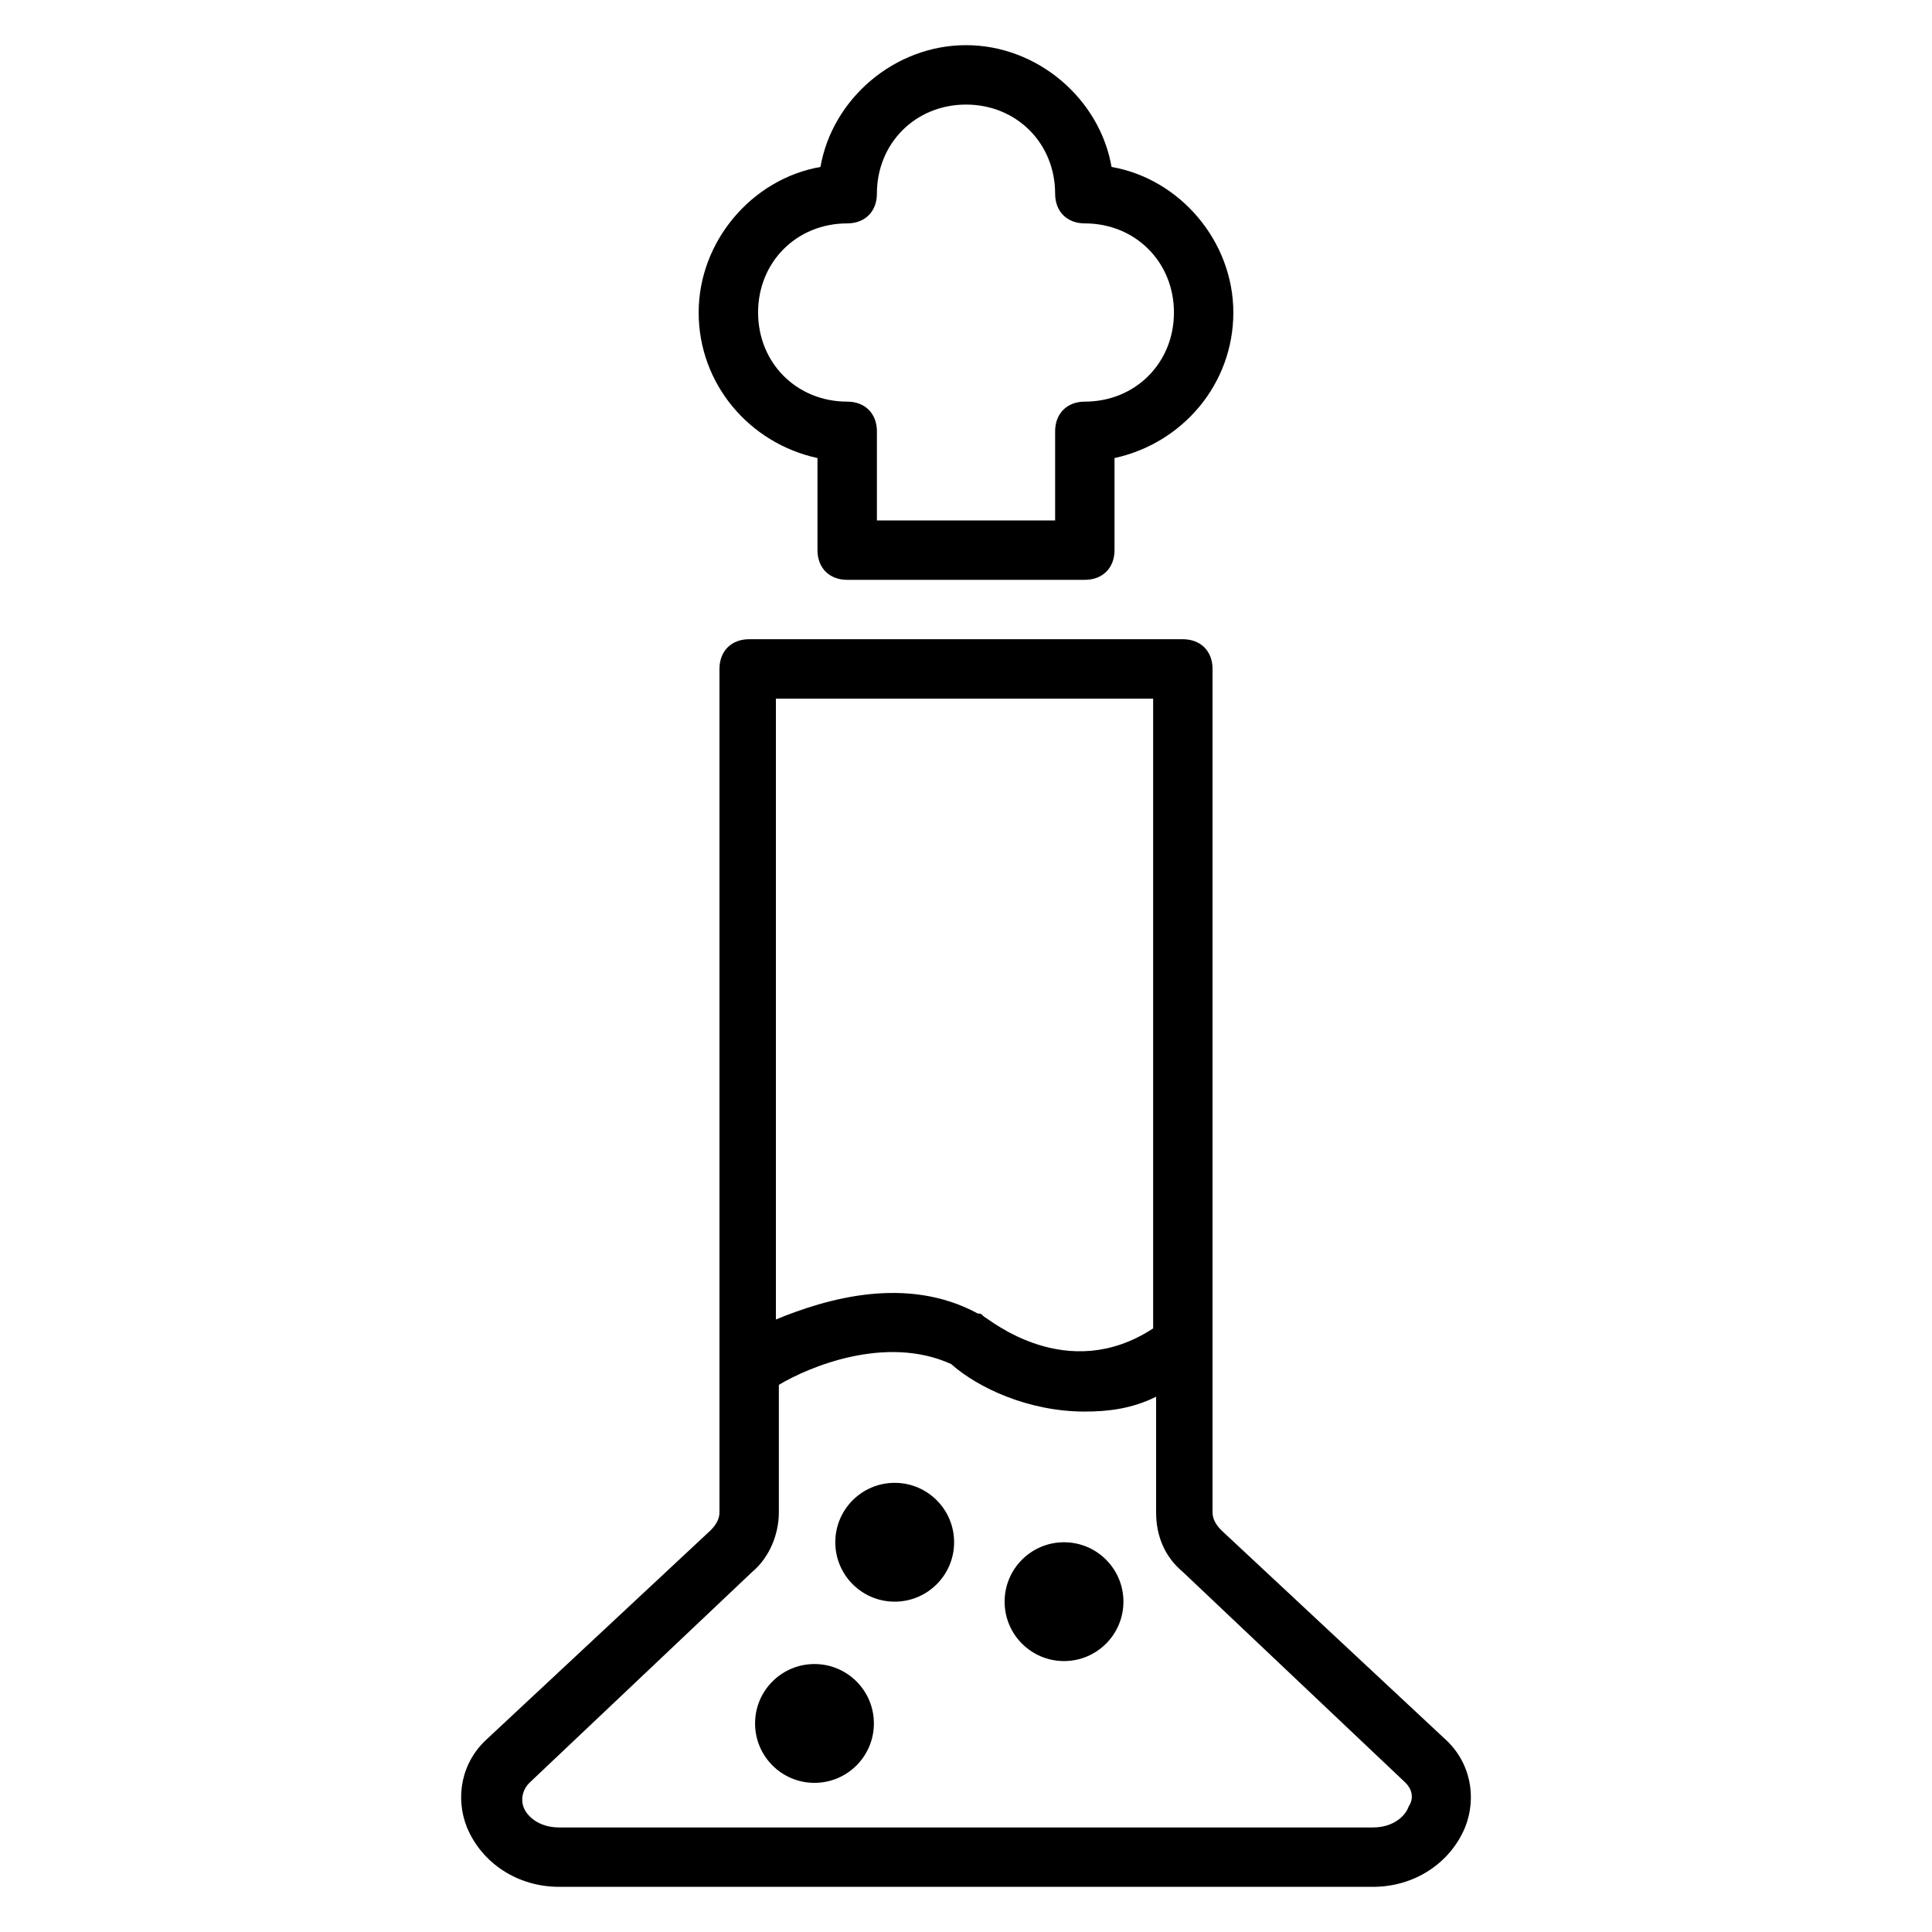
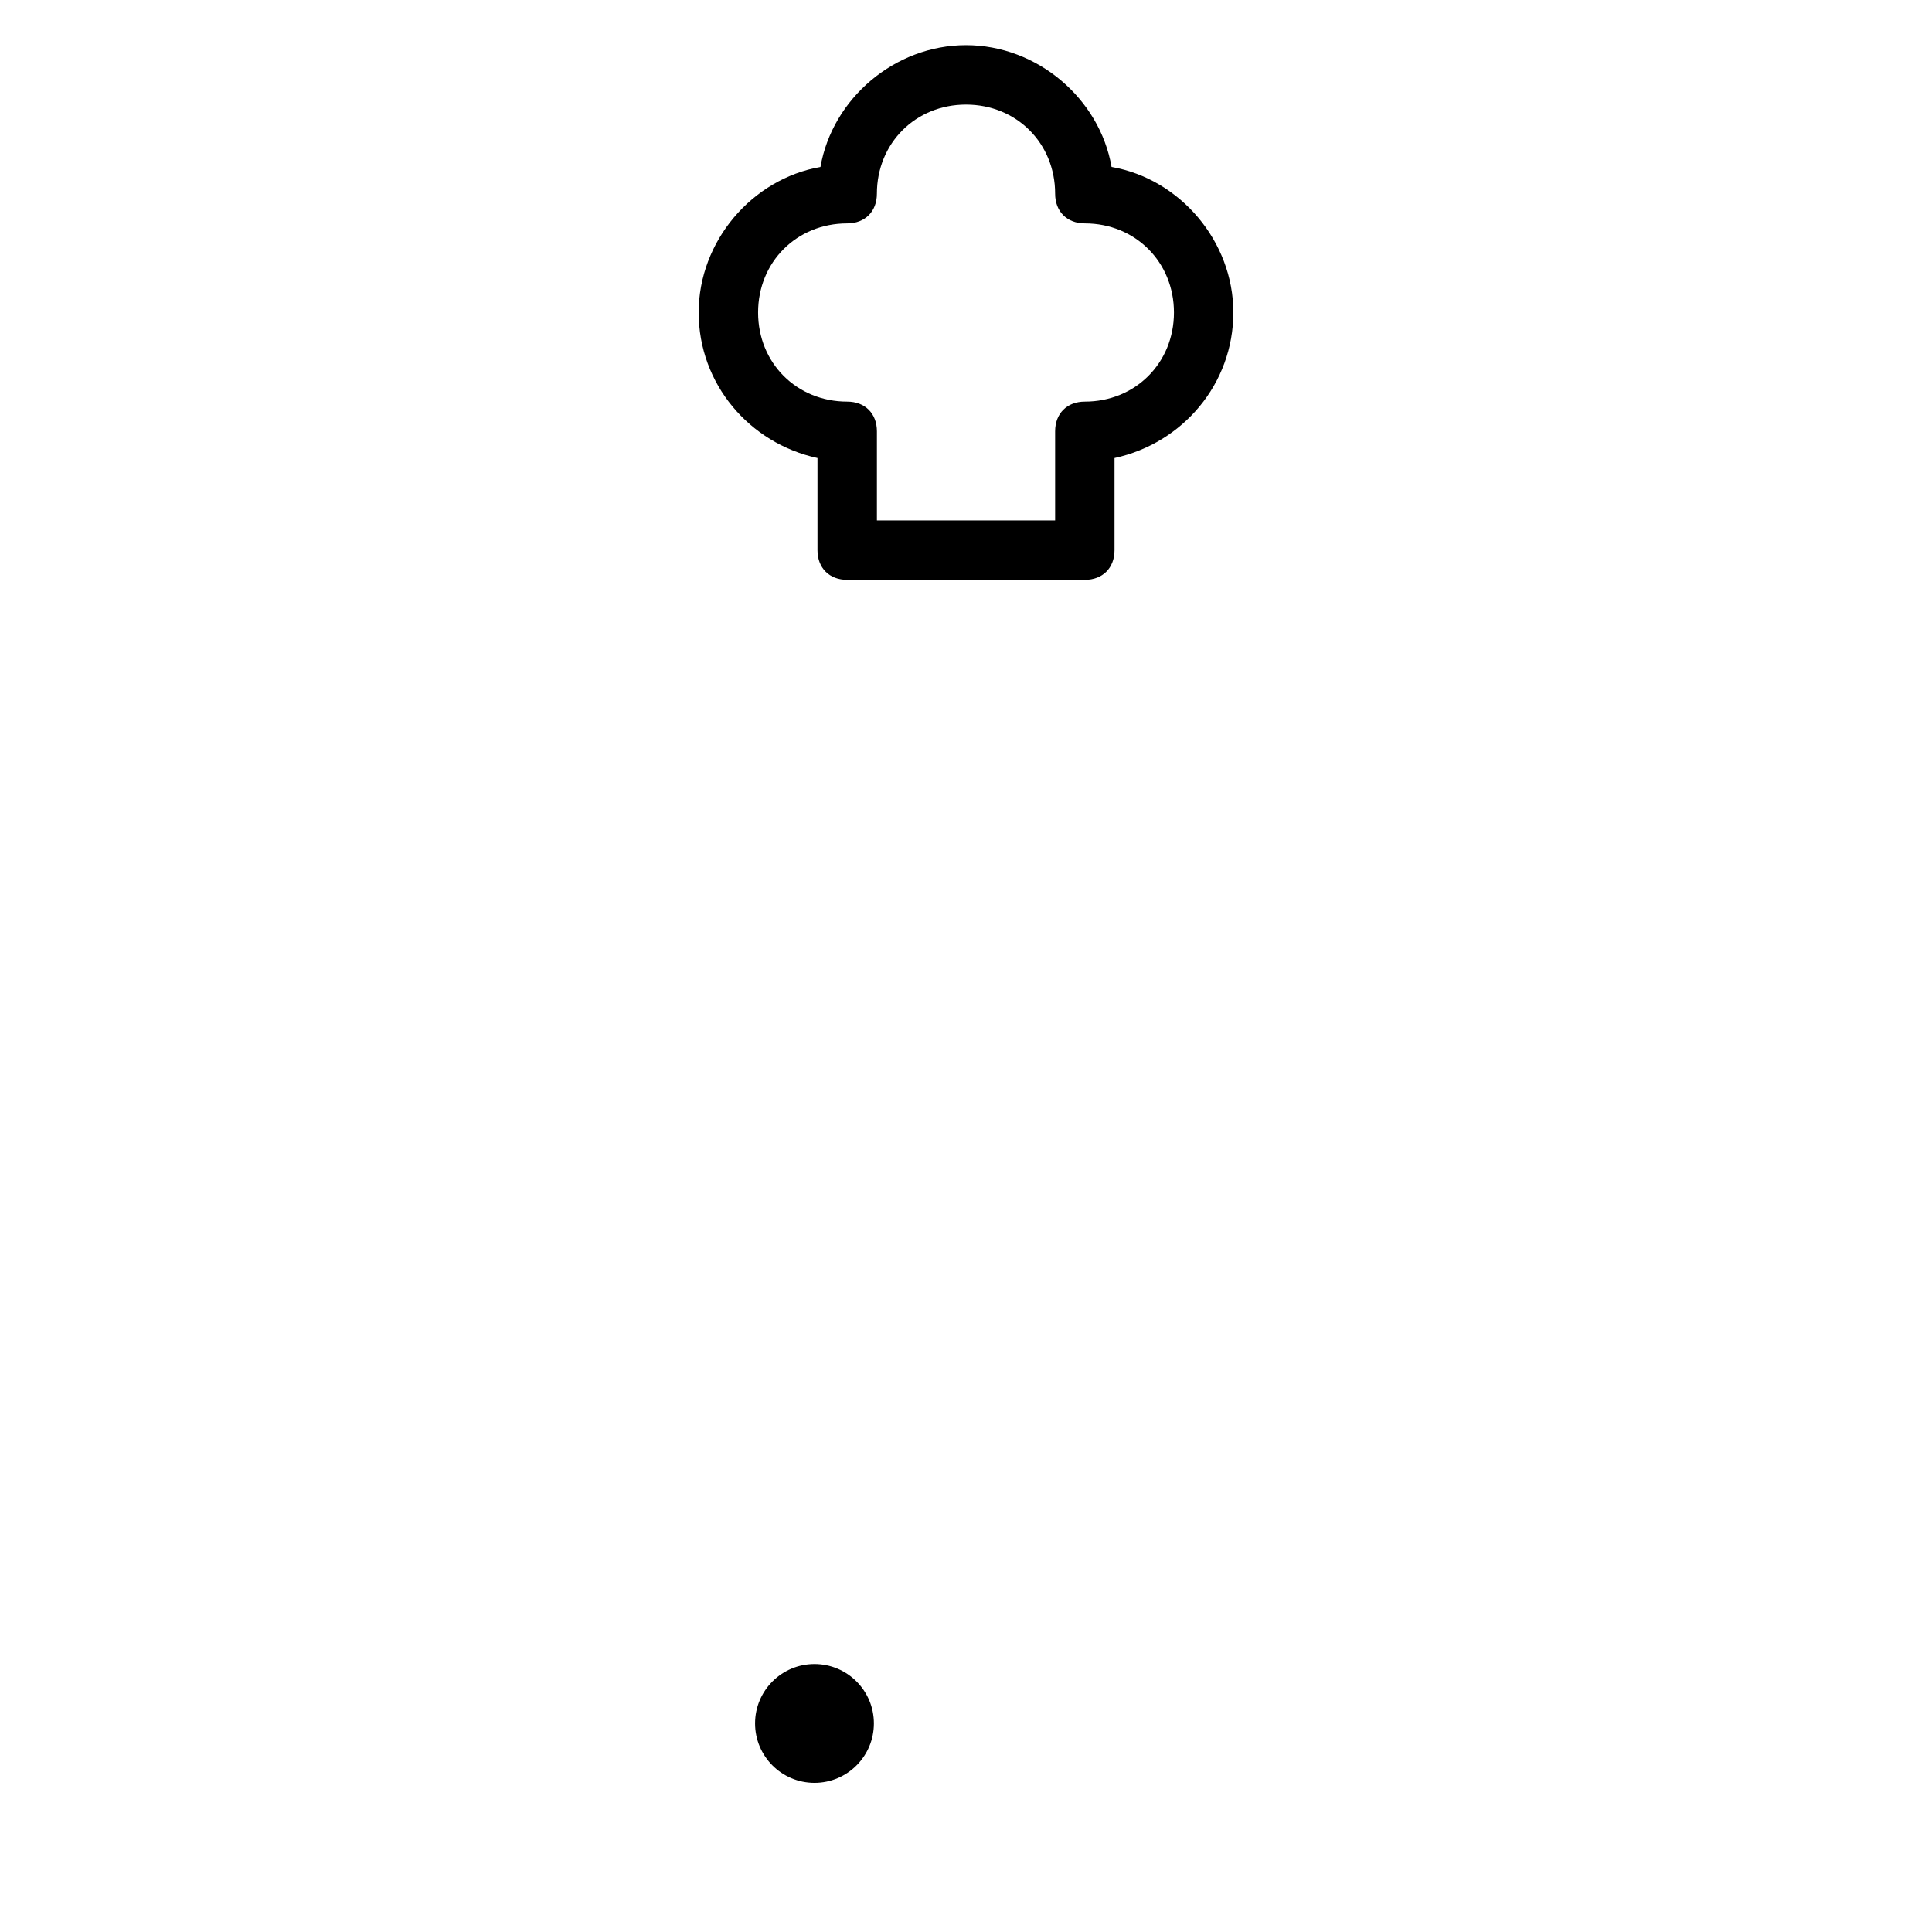
<svg xmlns="http://www.w3.org/2000/svg" fill="#000000" width="800px" height="800px" version="1.1" viewBox="144 144 512 512">
  <g>
-     <path d="m526.74 604.67-59.039-55.105c-1.574-1.574-2.363-3.148-2.363-4.723v-223.57c0-4.723-3.148-7.871-7.871-7.871h-114.93c-4.723 0-7.871 3.148-7.871 7.871v223.57c0 1.574-0.789 3.148-2.363 4.723l-59.039 55.105c-7.086 6.297-8.66 15.742-5.512 23.617 3.938 9.445 13.383 15.742 24.402 15.742h215.7c11.02 0 20.469-6.297 24.402-15.742 3.152-7.875 1.578-17.32-5.508-23.617zm-77.145-275.52v166.89c-22.828 14.957-43.297-2.363-44.871-3.148-0.789-0.789-0.789-0.789-1.574-0.789-18.895-10.234-40.148-3.938-53.531 1.574v-164.52zm67.699 293.63c-0.789 2.363-3.938 5.512-9.445 5.512h-215.7c-5.512 0-8.66-3.148-9.445-5.512-0.789-2.363 0-4.723 1.574-6.297l59.039-55.891c4.723-3.938 7.086-10.234 7.086-15.742v-33.852c7.871-4.723 28.34-13.383 45.656-5.512 7.086 6.297 20.469 12.594 35.426 12.594 6.297 0 12.594-0.789 18.895-3.938v30.699c0 6.297 2.363 11.809 7.086 15.742l59.039 55.891c1.57 1.582 2.359 3.941 0.785 6.305z" />
    <path d="m360.64 265.39v24.402c0 4.723 3.148 7.871 7.871 7.871h62.977c4.723 0 7.871-3.148 7.871-7.871v-24.402c18.105-3.938 31.488-19.68 31.488-38.574s-14.168-35.426-32.273-38.574c-3.148-18.102-19.68-32.273-38.57-32.273-18.895 0-35.426 14.168-38.574 32.273-18.105 3.152-32.277 19.684-32.277 38.574 0 18.895 13.383 34.637 31.488 38.574zm7.875-62.188c4.723 0 7.871-3.148 7.871-7.871 0-13.383 10.234-23.617 23.617-23.617s23.617 10.234 23.617 23.617c0 4.723 3.148 7.871 7.871 7.871 13.383 0 23.617 10.234 23.617 23.617 0 13.383-10.234 23.617-23.617 23.617-4.723 0-7.871 3.148-7.871 7.871v23.617h-47.23v-23.617c0-4.723-3.148-7.871-7.871-7.871-13.383 0-23.617-10.234-23.617-23.617-0.004-13.387 10.23-23.617 23.613-23.617z" />
-     <path d="m396.85 552.71c0 8.695-7.051 15.746-15.746 15.746-8.695 0-15.742-7.051-15.742-15.746 0-8.695 7.047-15.742 15.742-15.742 8.695 0 15.746 7.047 15.746 15.742" />
    <path d="m375.59 600.73c0 8.695-7.047 15.746-15.742 15.746-8.695 0-15.746-7.051-15.746-15.746s7.051-15.742 15.746-15.742c8.695 0 15.742 7.047 15.742 15.742" />
-     <path d="m441.72 568.46c0 8.695-7.047 15.742-15.742 15.742-8.695 0-15.746-7.047-15.746-15.742 0-8.695 7.051-15.746 15.746-15.746 8.695 0 15.742 7.051 15.742 15.746" />
  </g>
</svg>